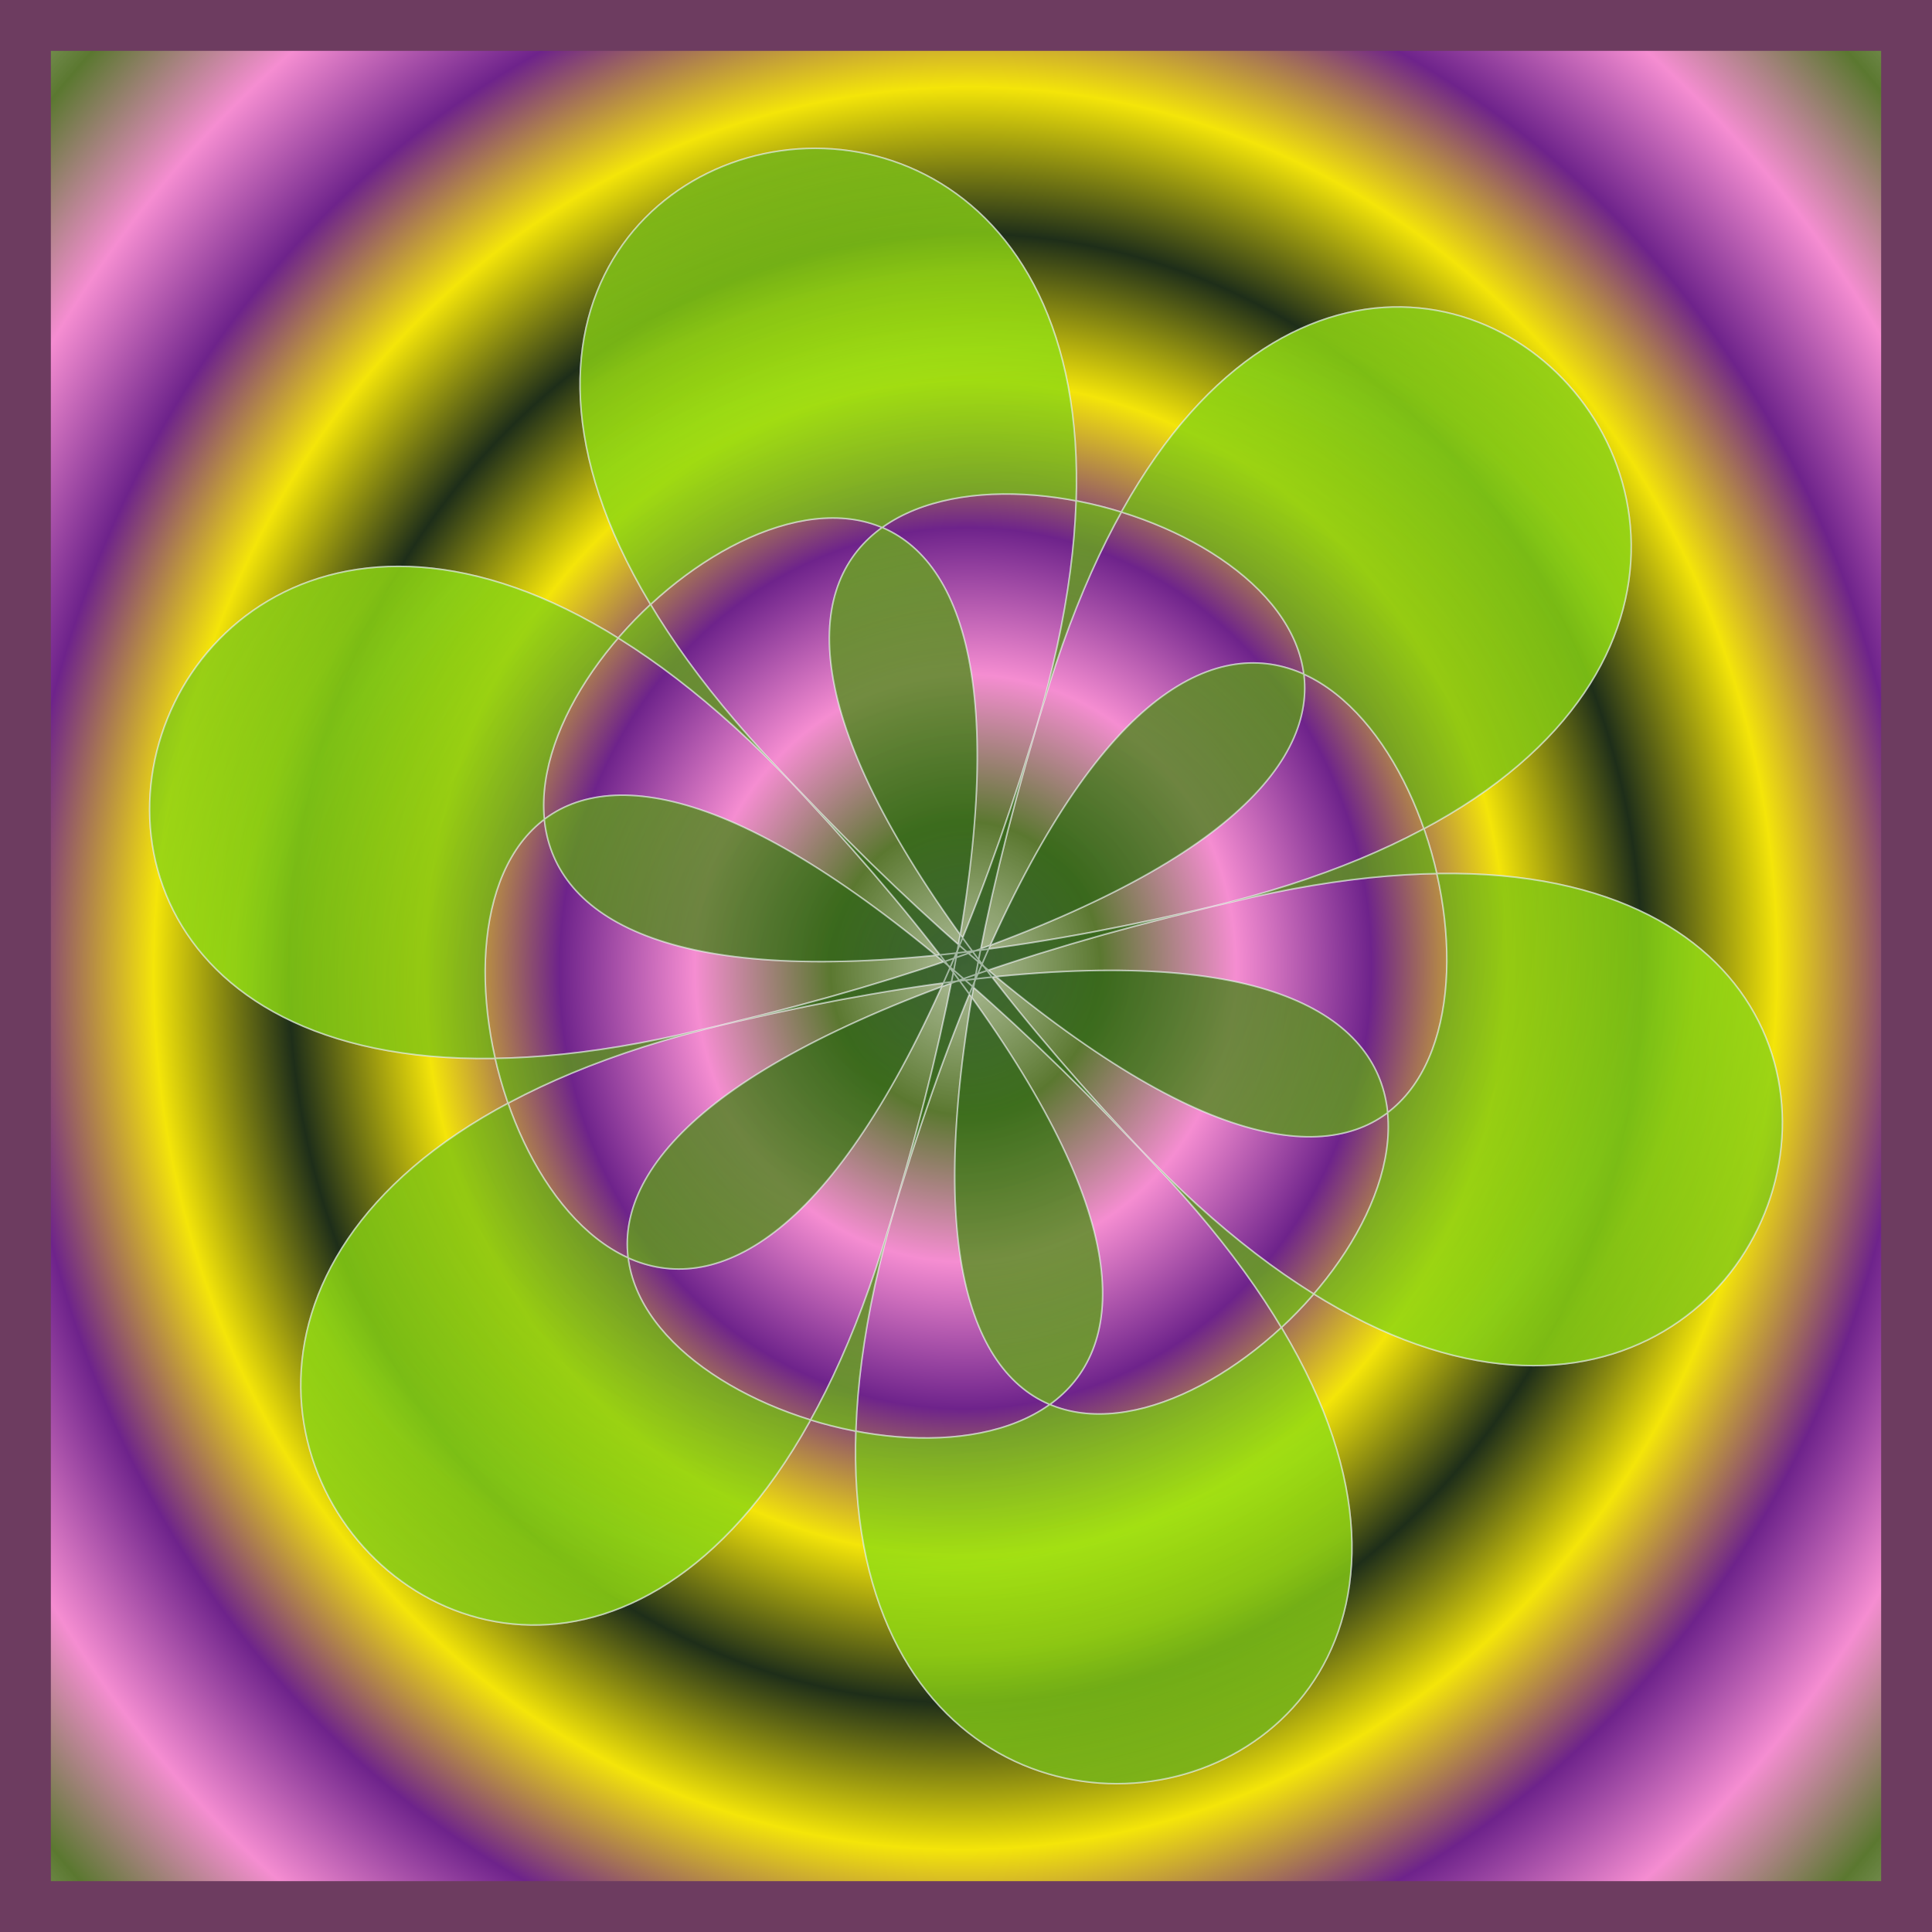
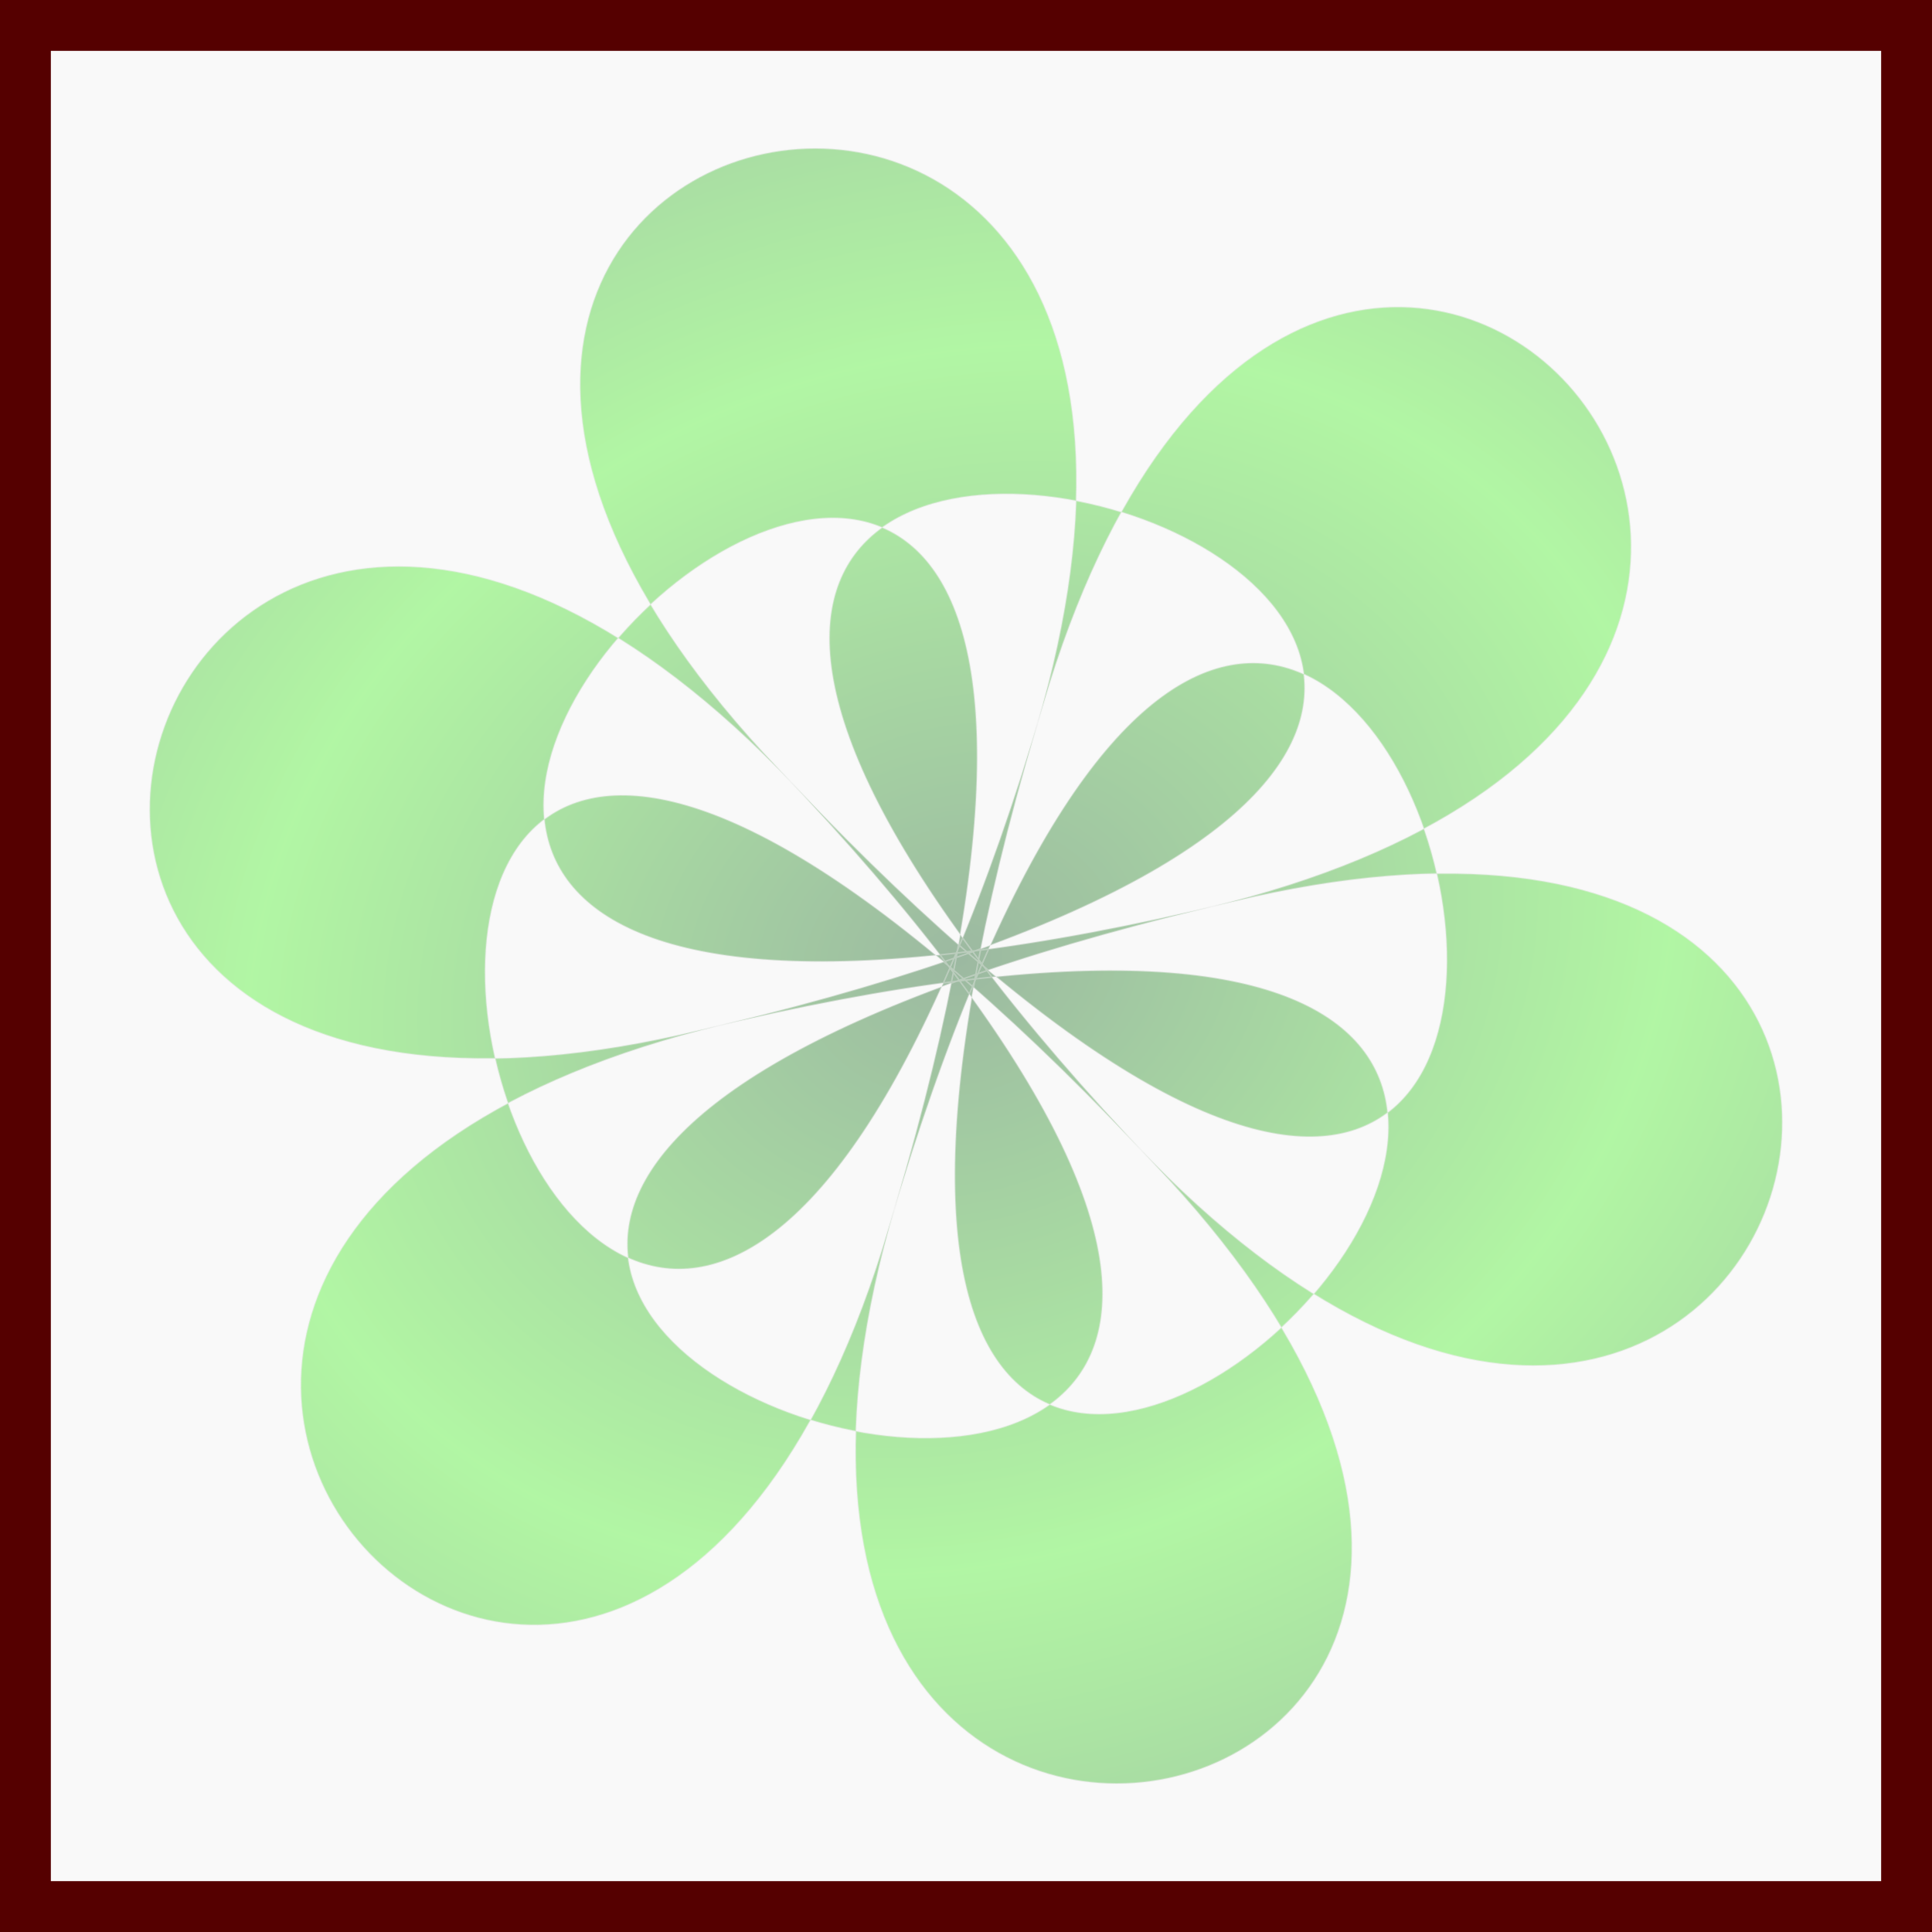
<svg xmlns="http://www.w3.org/2000/svg" xmlns:ns1="http://www.inkscape.org/namespaces/inkscape" xmlns:ns2="http://sodipodi.sourceforge.net/DTD/sodipodi-0.dtd" xmlns:xlink="http://www.w3.org/1999/xlink" width="150" height="150" viewBox="0 0 150 150" id="svg7511" version="1.1" ns1:version="0.91 r13725" ns2:docname="70_eibauoma.svg">
  <rect x="0" y="0" width="150" height="150" fill="#808080" stroke="none" />
  <defs id="defs7513">
    <radialGradient ns1:collect="always" xlink:href="#linearGradient7425" id="radialGradient6856" cx="12.611" cy="998.635" fx="12.611" fy="998.635" r="75" gradientTransform="matrix(0.7,0.019,-0.021,0.76,24.712,239.61)" gradientUnits="userSpaceOnUse" spreadMethod="reflect" />
    <linearGradient id="linearGradient7425">
      <stop style="stop-opacity:0.86" stop-color="#a3b48a" offset="0" id="stop7437" />
      <stop stop-color="#5b7830" offset="0.2" id="stop7435" />
      <stop stop-color="#f58dd1" offset="0.4" id="stop7433" />
      <stop stop-color="#6e238b" offset="0.6" id="stop7431" />
      <stop stop-color="#f4e509" offset="0.8" id="stop7429" />
      <stop stop-color="#1e2e19" offset="1" id="stop7427" />
    </linearGradient>
    <radialGradient ns1:collect="always" xlink:href="#linearGradient6897" id="radialGradient7456" cx="12.611" cy="998.635" fx="12.611" fy="998.635" r="63.44" gradientTransform="matrix(1.461,-0.633,0.581,1.342,-586.013,-333.776)" gradientUnits="userSpaceOnUse" />
    <linearGradient id="linearGradient6897">
      <stop id="stop6899" offset="0" stop-color="#2e3c18" />
      <stop id="stop6901" offset="0.165" stop-color="#5c6314" />
      <stop id="stop6903" offset="0.303" stop-color="#898a11" />
      <stop id="stop6905" offset="0.426" stop-color="#bfb70d" />
      <stop id="stop6907" offset="0.571" stop-color="#f4e509" />
      <stop id="stop6909" offset="0.712" stop-color="#a8ae1c" />
      <stop id="stop6911" offset="0.862" stop-color="#5b7830" />
      <stop id="stop6913" offset="0.944" stop-color="#5b7830" />
      <stop id="stop6915" offset="1" stop-color="#5b7830" />
    </linearGradient>
    <radialGradient ns1:collect="always" xlink:href="#linearGradient6935" id="radialGradient7460" gradientUnits="userSpaceOnUse" gradientTransform="matrix(1.666,-0.625,0.513,1.369,-521.118,-361.109)" cx="12.611" cy="998.635" fx="12.611" fy="998.635" r="63.44" />
    <linearGradient id="linearGradient6935">
      <stop id="stop6937" offset="0" stop-color="#0b5517" />
      <stop id="stop6939" offset="0.5" stop-color="#42f31e" />
      <stop id="stop6941" offset="1" stop-color="#0b5517" />
    </linearGradient>
  </defs>
  <ns2:namedview id="base" pagecolor="#ffffff" bordercolor="#666666" borderopacity="1.0" ns1:pageopacity="0.0" ns1:pageshadow="2" ns1:zoom="1" ns1:cx="471.98266" ns1:cy="304.54502" ns1:document-units="px" ns1:current-layer="layer1" showgrid="false" units="px" fit-margin-top="0" fit-margin-left="0" fit-margin-right="0" fit-margin-bottom="0" showborder="false" ns1:window-width="1280" ns1:window-height="657" ns1:window-x="-8" ns1:window-y="-8" ns1:window-maximized="1" />
  <g ns1:label="Ebene 1" ns1:groupmode="layer" id="layer1" transform="translate(540.714,-460.219)">
    <g transform="translate(-478.325,-463.416)" id="g7468">
      <rect y="925.609" x="-60.415" height="146.052" width="146.052" id="rect4136" style="opacity:1;fill:#f9f9f9;fill-opacity:1;fill-rule:evenodd;stroke:#550000;stroke-width:3.948;stroke-miterlimit:4;stroke-dasharray:none;stroke-dashoffset:0;stroke-opacity:1" />
-       <rect style="opacity:1;fill:url(#radialGradient6856);fill-opacity:1;fill-rule:evenodd;stroke:#6d3c60;stroke-width:3.948;stroke-miterlimit:4;stroke-dasharray:none;stroke-dashoffset:0;stroke-opacity:1" id="rect6304" width="146.052" height="146.052" x="-60.415" y="925.609" />
-       <path d="m 31.401,994.099 c 71.02,-17.135 7.874,-85.816 -12.804,-15.745 -35.726,121.063 -79.654,-57.176 7.337,34.286 50.35,52.938 78.256,-36.089 7.234,-18.961 -122.707,29.592 9.689,-97.57 -26.024,23.497 -20.671,70.073 70.382,49.727 20.038,-3.216 -86.981,-91.471 89.343,-40.394 -33.361,-10.79 -71.02,17.135 -7.874,85.816 12.804,15.745 35.726,-121.063 79.654,57.176 -7.337,-34.286 C -51.062,931.692 -78.969,1020.719 -7.947,1003.591 114.76,973.998 -17.636,1101.161 18.078,980.094 38.749,910.021 -52.304,930.367 -1.96,983.31 85.022,1074.781 -91.303,1023.704 31.401,994.099 Z" ns1:randomized="0" ns1:rounded="3.6" ns1:flatsided="false" ns2:arg2="-1.2837481" ns2:arg1="-0.23685703" ns2:r2="21.146158" ns2:r1="19.330439" ns2:cy="998.63525" ns2:cx="12.610642" ns2:sides="6" id="path6306" style="opacity:0.636;fill:url(#radialGradient7456);fill-opacity:1;stroke:#ececec;stroke-width:0.117;stroke-linecap:round;stroke-linejoin:round;stroke-miterlimit:4;stroke-dasharray:none;stroke-dashoffset:5;stroke-opacity:1" ns2:type="star" />
-       <path ns2:type="star" style="opacity:0.387;fill:url(#radialGradient7460);fill-opacity:1;stroke:#ececec;stroke-width:0.117;stroke-linecap:round;stroke-linejoin:round;stroke-miterlimit:4;stroke-dasharray:none;stroke-dashoffset:5;stroke-opacity:1" id="path7458" ns2:sides="6" ns2:cx="12.610642" ns2:cy="998.63525" ns2:r1="19.330439" ns2:r2="21.146158" ns2:arg1="-0.23685703" ns2:arg2="-1.2837481" ns1:flatsided="false" ns1:rounded="3.6" ns1:randomized="0" d="m 31.401,994.099 c 71.02,-17.135 7.874,-85.816 -12.804,-15.745 -35.726,121.063 -79.654,-57.176 7.337,34.286 50.35,52.938 78.256,-36.089 7.234,-18.961 -122.707,29.592 9.689,-97.57 -26.024,23.497 -20.671,70.073 70.382,49.727 20.038,-3.216 -86.981,-91.471 89.343,-40.394 -33.361,-10.79 -71.02,17.135 -7.874,85.816 12.804,15.745 35.726,-121.063 79.654,57.176 -7.337,-34.286 C -51.062,931.692 -78.969,1020.719 -7.947,1003.591 114.76,973.998 -17.636,1101.161 18.078,980.094 38.749,910.021 -52.304,930.367 -1.96,983.31 85.022,1074.781 -91.303,1023.704 31.401,994.099 Z" />
+       <path ns2:type="star" style="opacity:0.387;fill:url(#radialGradient7460);fill-opacity:1;stroke:#ececec;stroke-width:0.117;stroke-linecap:round;stroke-linejoin:round;stroke-miterlimit:4;stroke-dasharray:none;stroke-dashoffset:5;stroke-opacity:1" id="path7458" ns2:sides="6" ns2:cx="12.610642" ns2:cy="998.63525" ns2:r1="19.330439" ns2:r2="21.146158" ns2:arg1="-0.23685703" ns2:arg2="-1.2837481" ns1:flatsided="false" ns1:rounded="3.6" ns1:randomized="0" d="m 31.401,994.099 c 71.02,-17.135 7.874,-85.816 -12.804,-15.745 -35.726,121.063 -79.654,-57.176 7.337,34.286 50.35,52.938 78.256,-36.089 7.234,-18.961 -122.707,29.592 9.689,-97.57 -26.024,23.497 -20.671,70.073 70.382,49.727 20.038,-3.216 -86.981,-91.471 89.343,-40.394 -33.361,-10.79 -71.02,17.135 -7.874,85.816 12.804,15.745 35.726,-121.063 79.654,57.176 -7.337,-34.286 C -51.062,931.692 -78.969,1020.719 -7.947,1003.591 114.76,973.998 -17.636,1101.161 18.078,980.094 38.749,910.021 -52.304,930.367 -1.96,983.31 85.022,1074.781 -91.303,1023.704 31.401,994.099 " />
    </g>
  </g>
</svg>